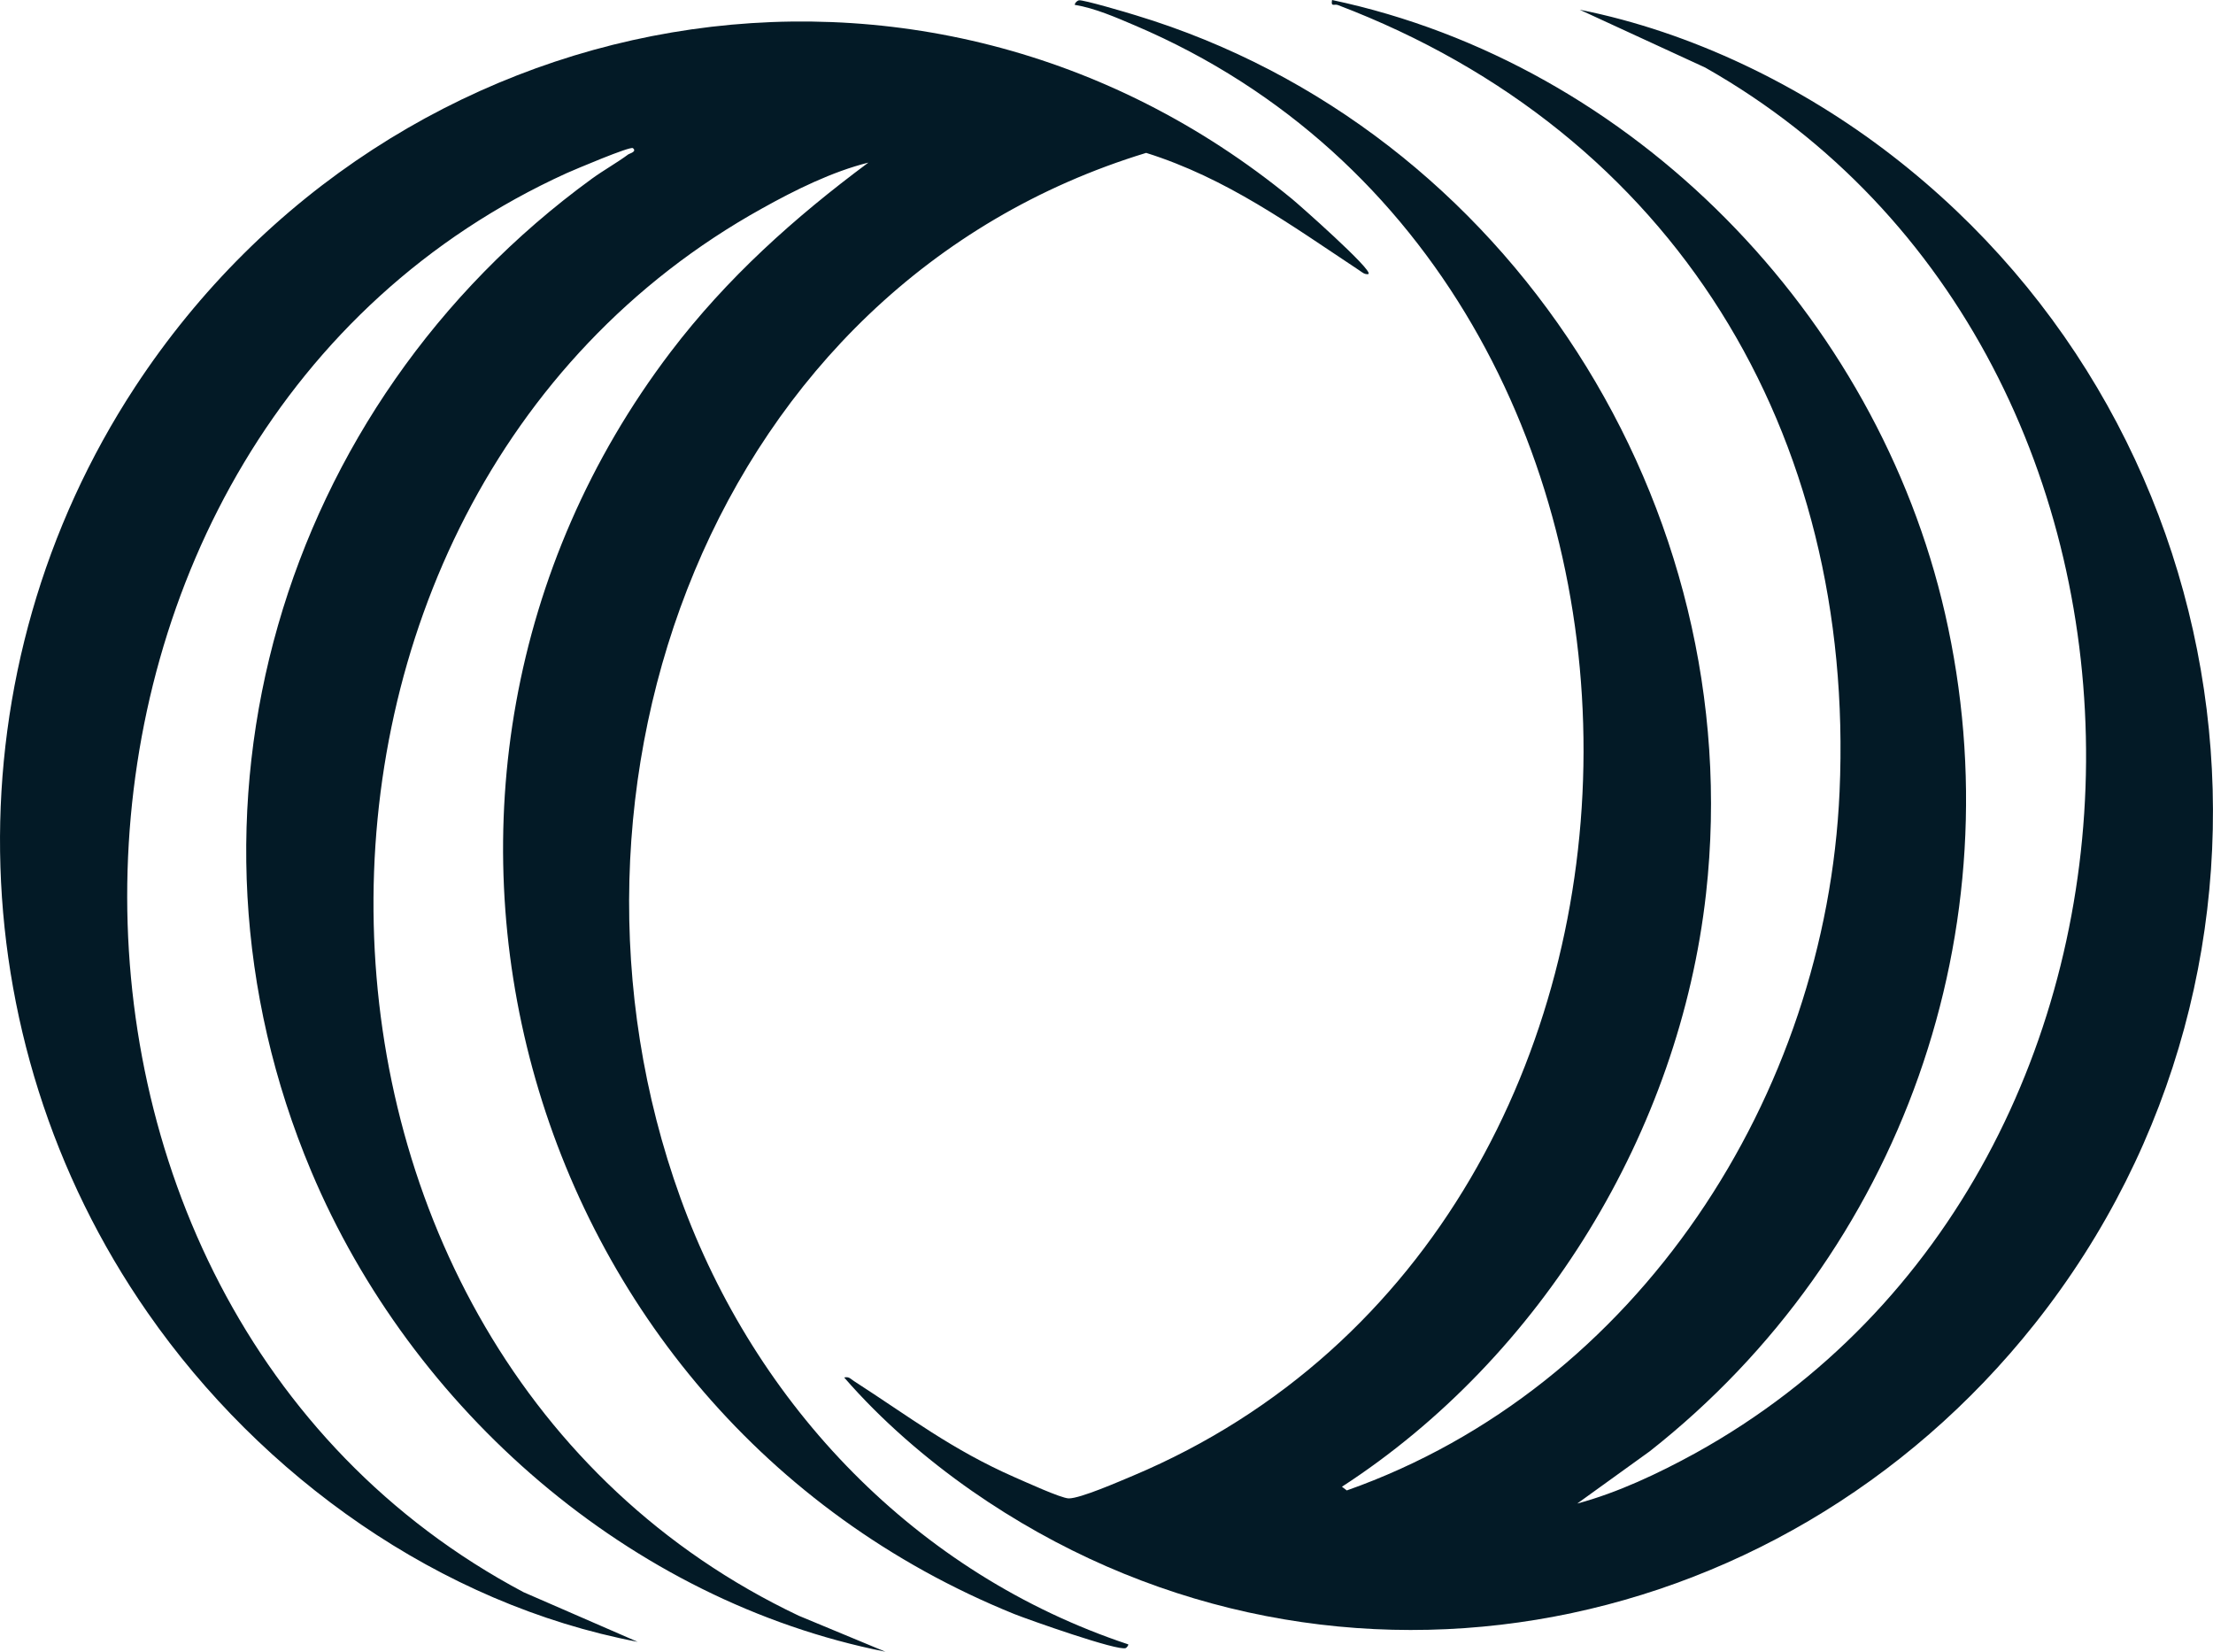
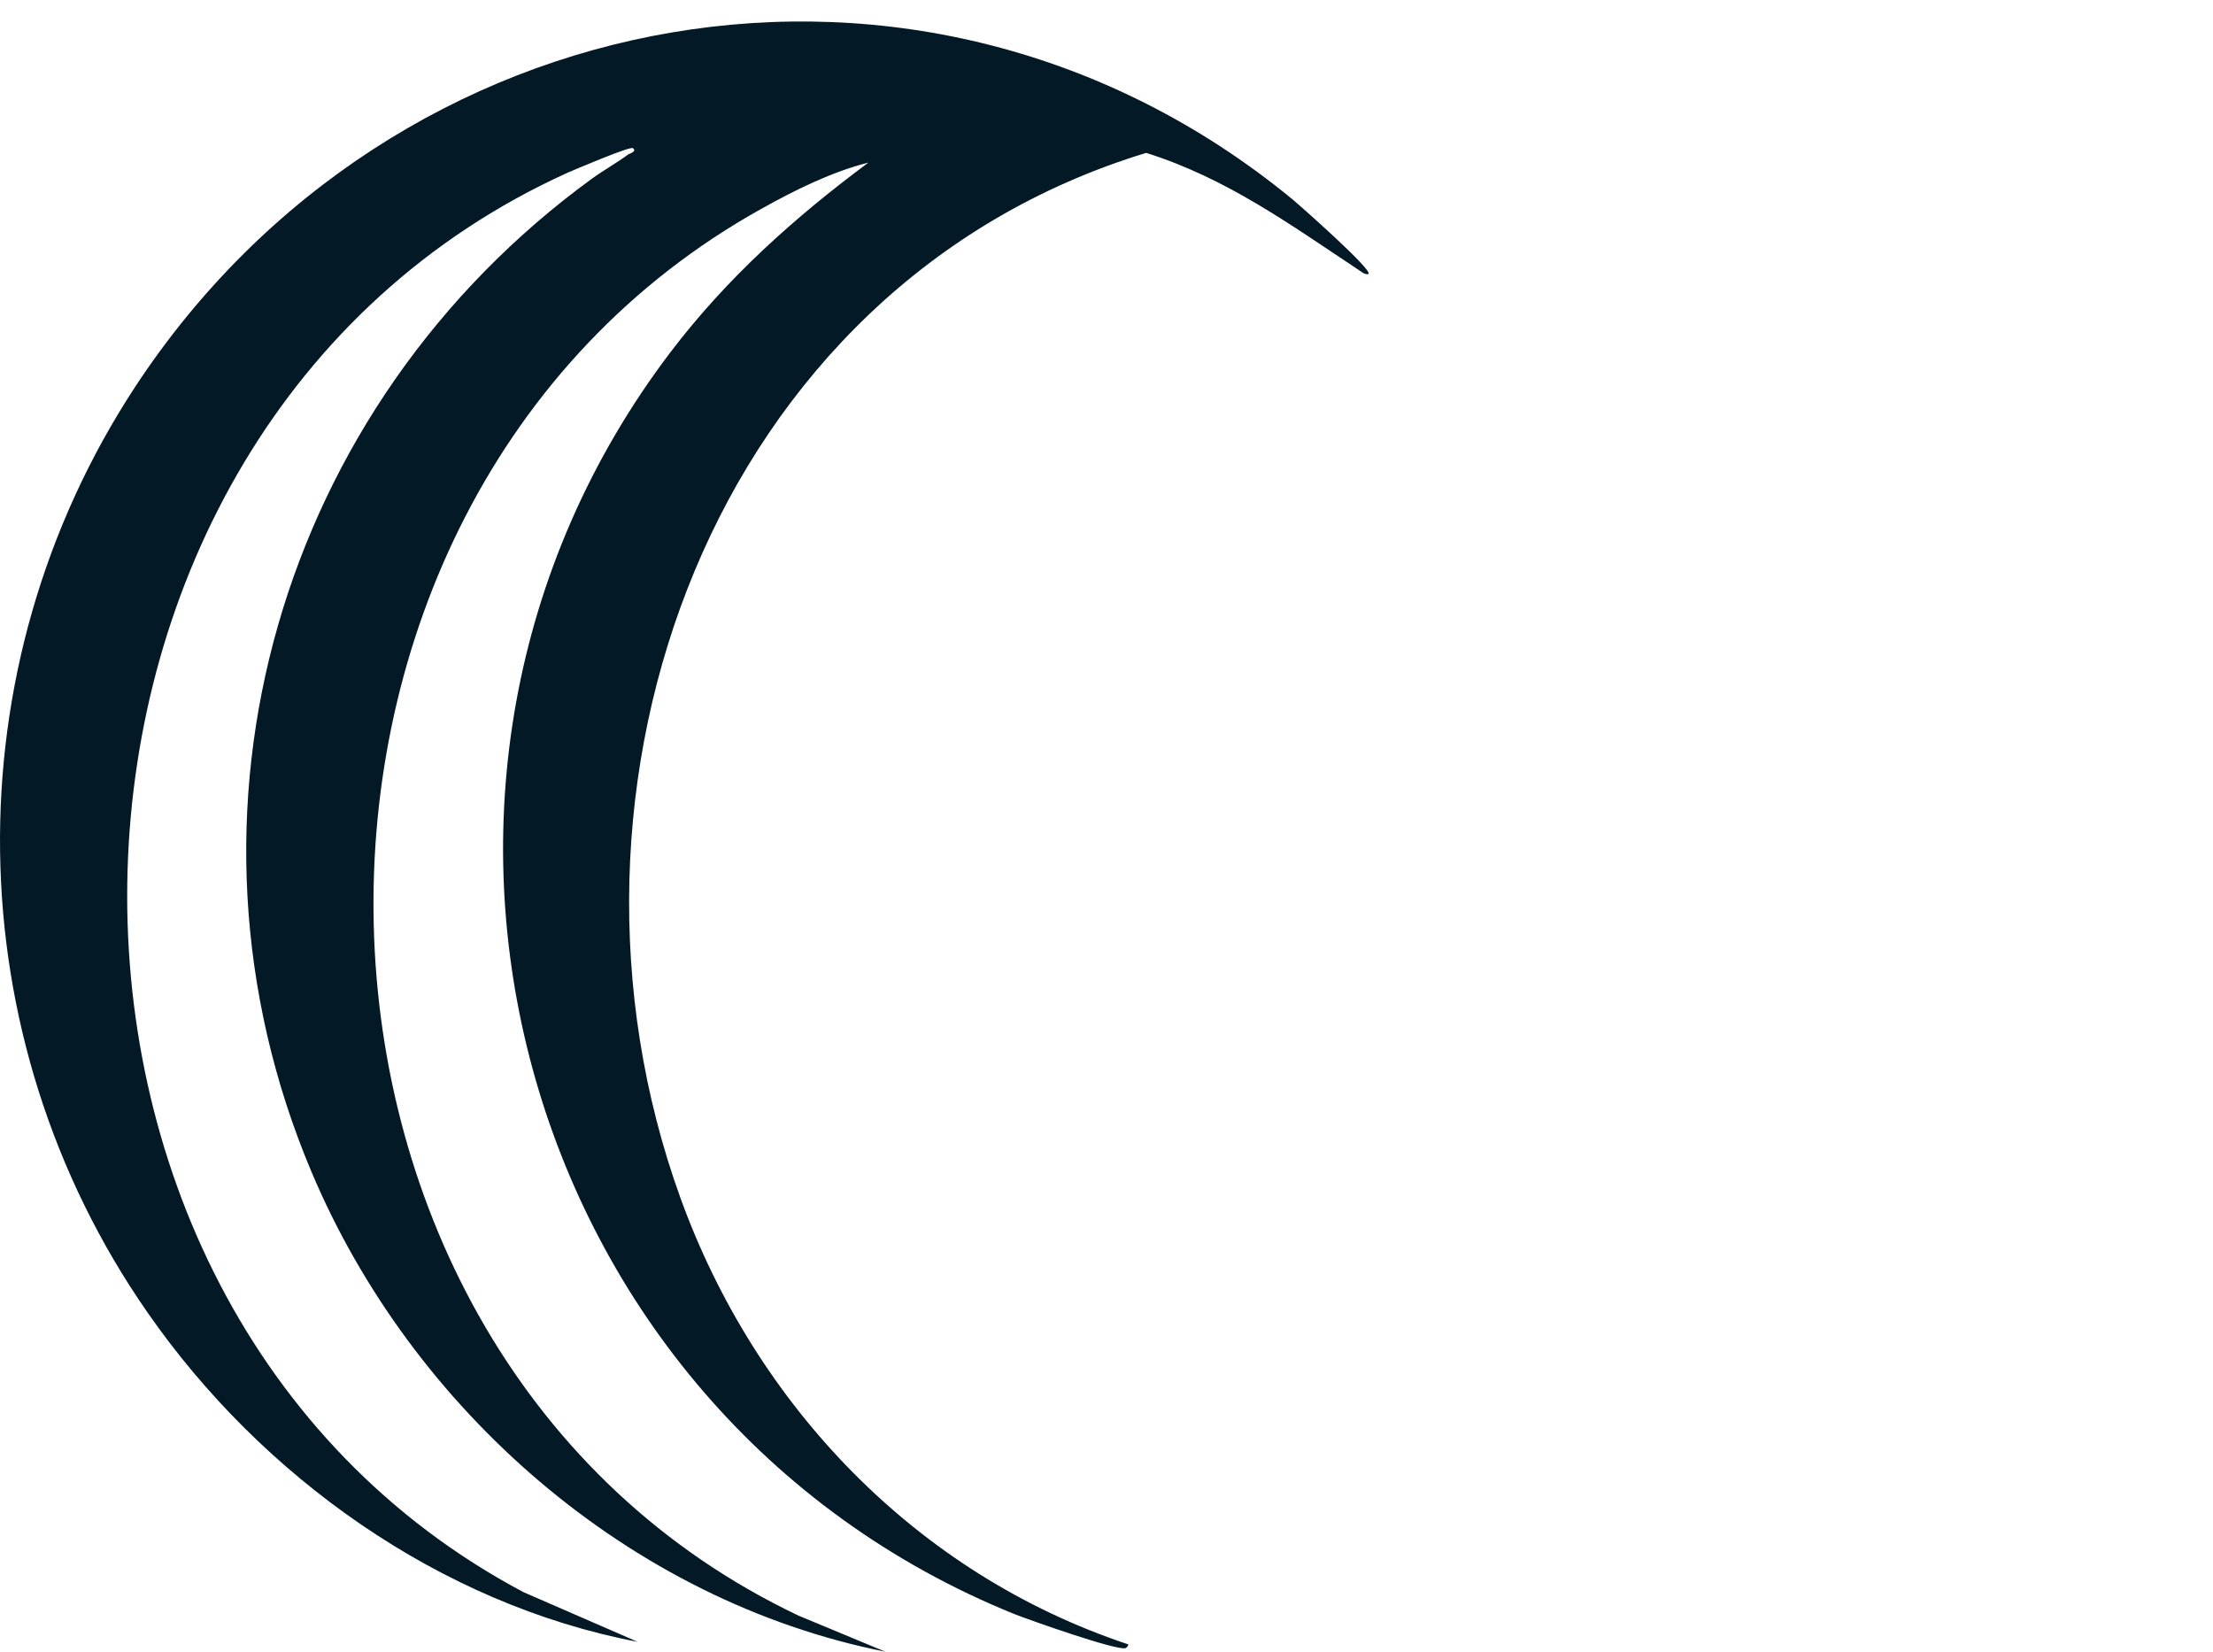
<svg xmlns="http://www.w3.org/2000/svg" width="67" height="50" viewBox="0 0 67 50" fill="none">
-   <path d="M40.623 45.002L40.775 45.118C49.597 42.003 55.287 33.162 55.694 23.969C56.176 13.094 50.682 4.021 40.503 0.152C40.396 0.112 40.288 0.223 40.329 0C49.454 1.932 56.824 9.541 58.887 18.574C61.062 28.097 57.565 37.933 49.95 43.931L47.752 45.515C48.971 45.189 50.218 44.6 51.33 43.989C66.963 35.34 67.137 10.831 51.624 2.044L47.828 0.295C51.218 0.968 54.546 2.593 57.27 4.699C68.258 13.187 70.272 29.15 61.603 40.075C53.791 49.915 39.913 52.432 29.43 45.136C28.028 44.158 26.674 42.985 25.558 41.699C25.709 41.664 25.754 41.744 25.852 41.806C27.55 42.9 28.814 43.882 30.725 44.721C31.025 44.85 32.119 45.354 32.356 45.359C32.709 45.363 33.906 44.837 34.303 44.672C52.437 37.036 52.518 8.51 34.375 0.777C33.798 0.531 33.146 0.245 32.539 0.147C32.539 0.089 32.61 0.022 32.664 0.009C32.771 -0.018 34.156 0.388 34.392 0.464C45.693 3.887 52.956 15.361 51.651 27.053C50.847 34.238 46.68 41.079 40.628 45.006L40.623 45.002Z" fill="#031A26" />
  <path d="M41.432 8.296C41.312 8.318 41.236 8.238 41.147 8.18C39.065 6.801 37.14 5.395 34.701 4.628C21.538 8.64 16.103 23.835 20.601 36.264C22.878 42.556 27.751 47.648 34.157 49.777C34.174 49.799 34.112 49.875 34.085 49.889C33.862 49.996 31.128 49.027 30.704 48.858C15.585 42.735 10.403 23.683 20.306 10.652C22.003 8.421 24.049 6.587 26.291 4.922C25.197 5.195 24.071 5.752 23.079 6.306C6.955 15.245 7.464 40.977 24.183 48.911L26.805 50C19.059 48.46 12.462 42.672 9.425 35.461C4.842 24.585 8.487 12.277 17.921 5.409C18.278 5.15 18.666 4.936 19.024 4.672C19.059 4.646 19.292 4.592 19.162 4.485C19.082 4.418 17.393 5.137 17.161 5.239C0.001 13.036 -0.705 39.41 15.848 48.197L19.305 49.701C13.311 48.559 7.92 44.698 4.472 39.74C-1.348 31.382 -1.5 20.234 4.092 11.71C11.882 -0.152 27.952 -3.137 39.114 6.02C39.306 6.176 41.571 8.176 41.432 8.292V8.296Z" fill="#031A26" />
</svg>